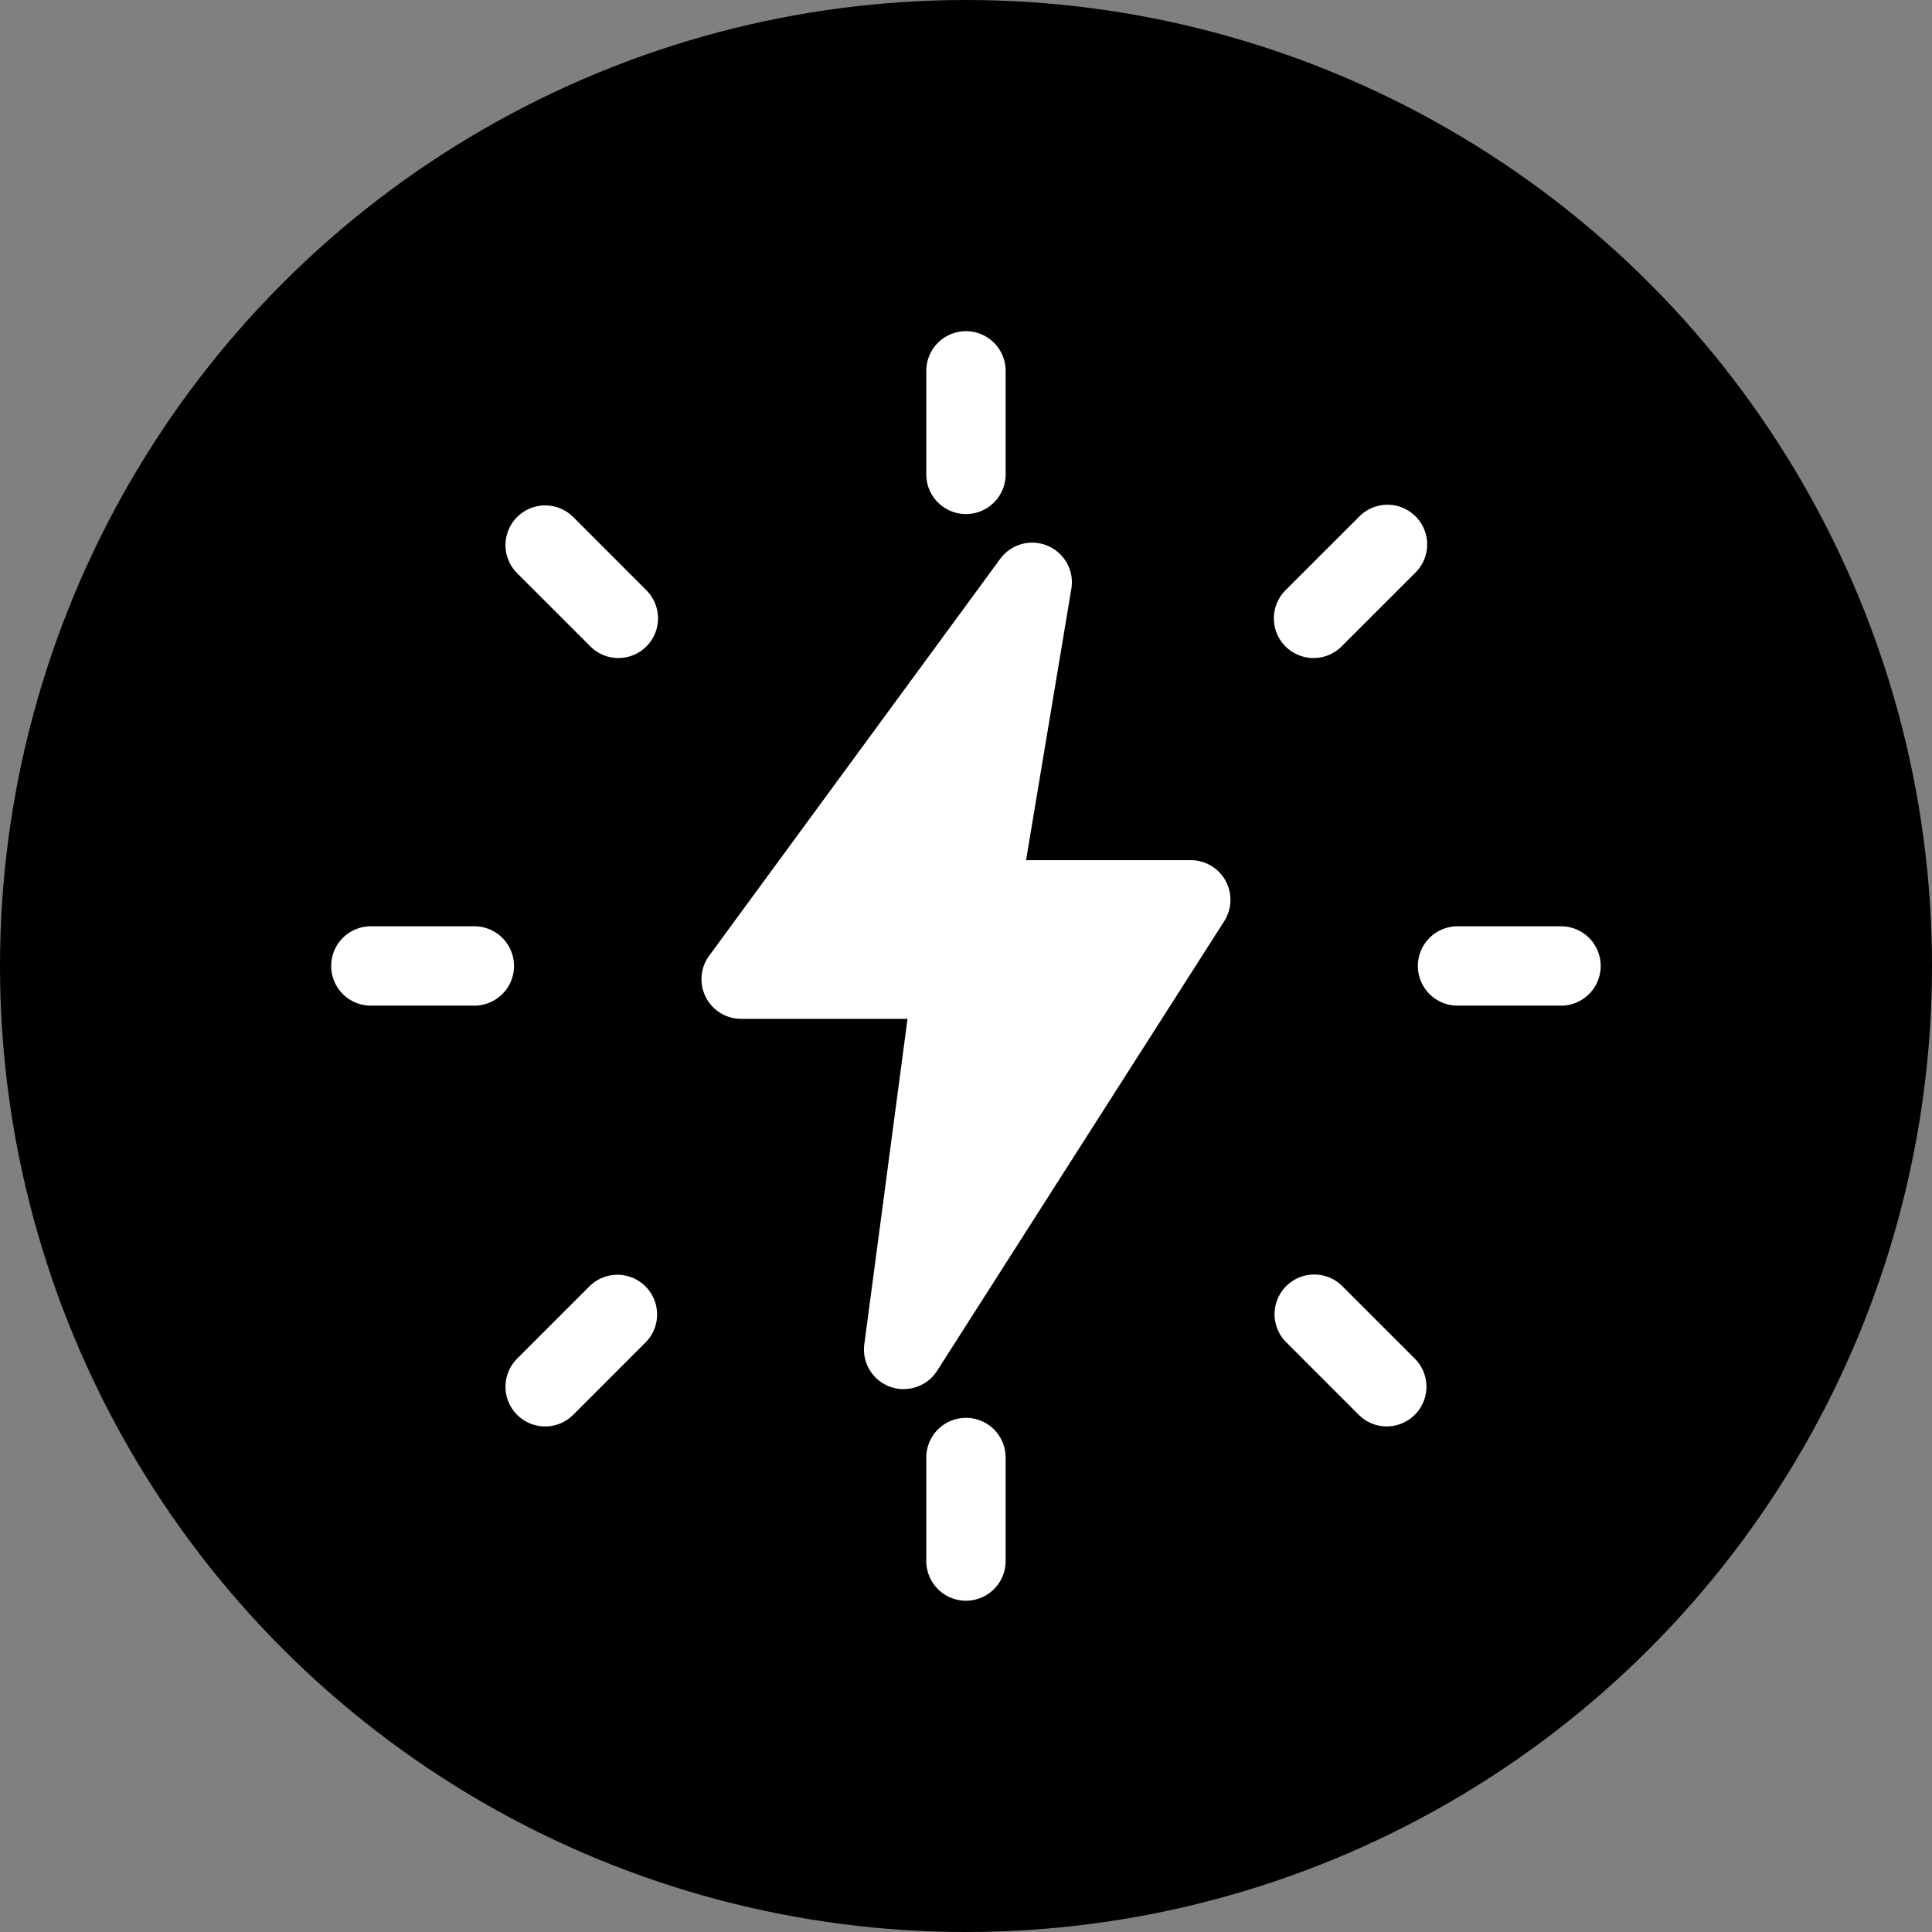
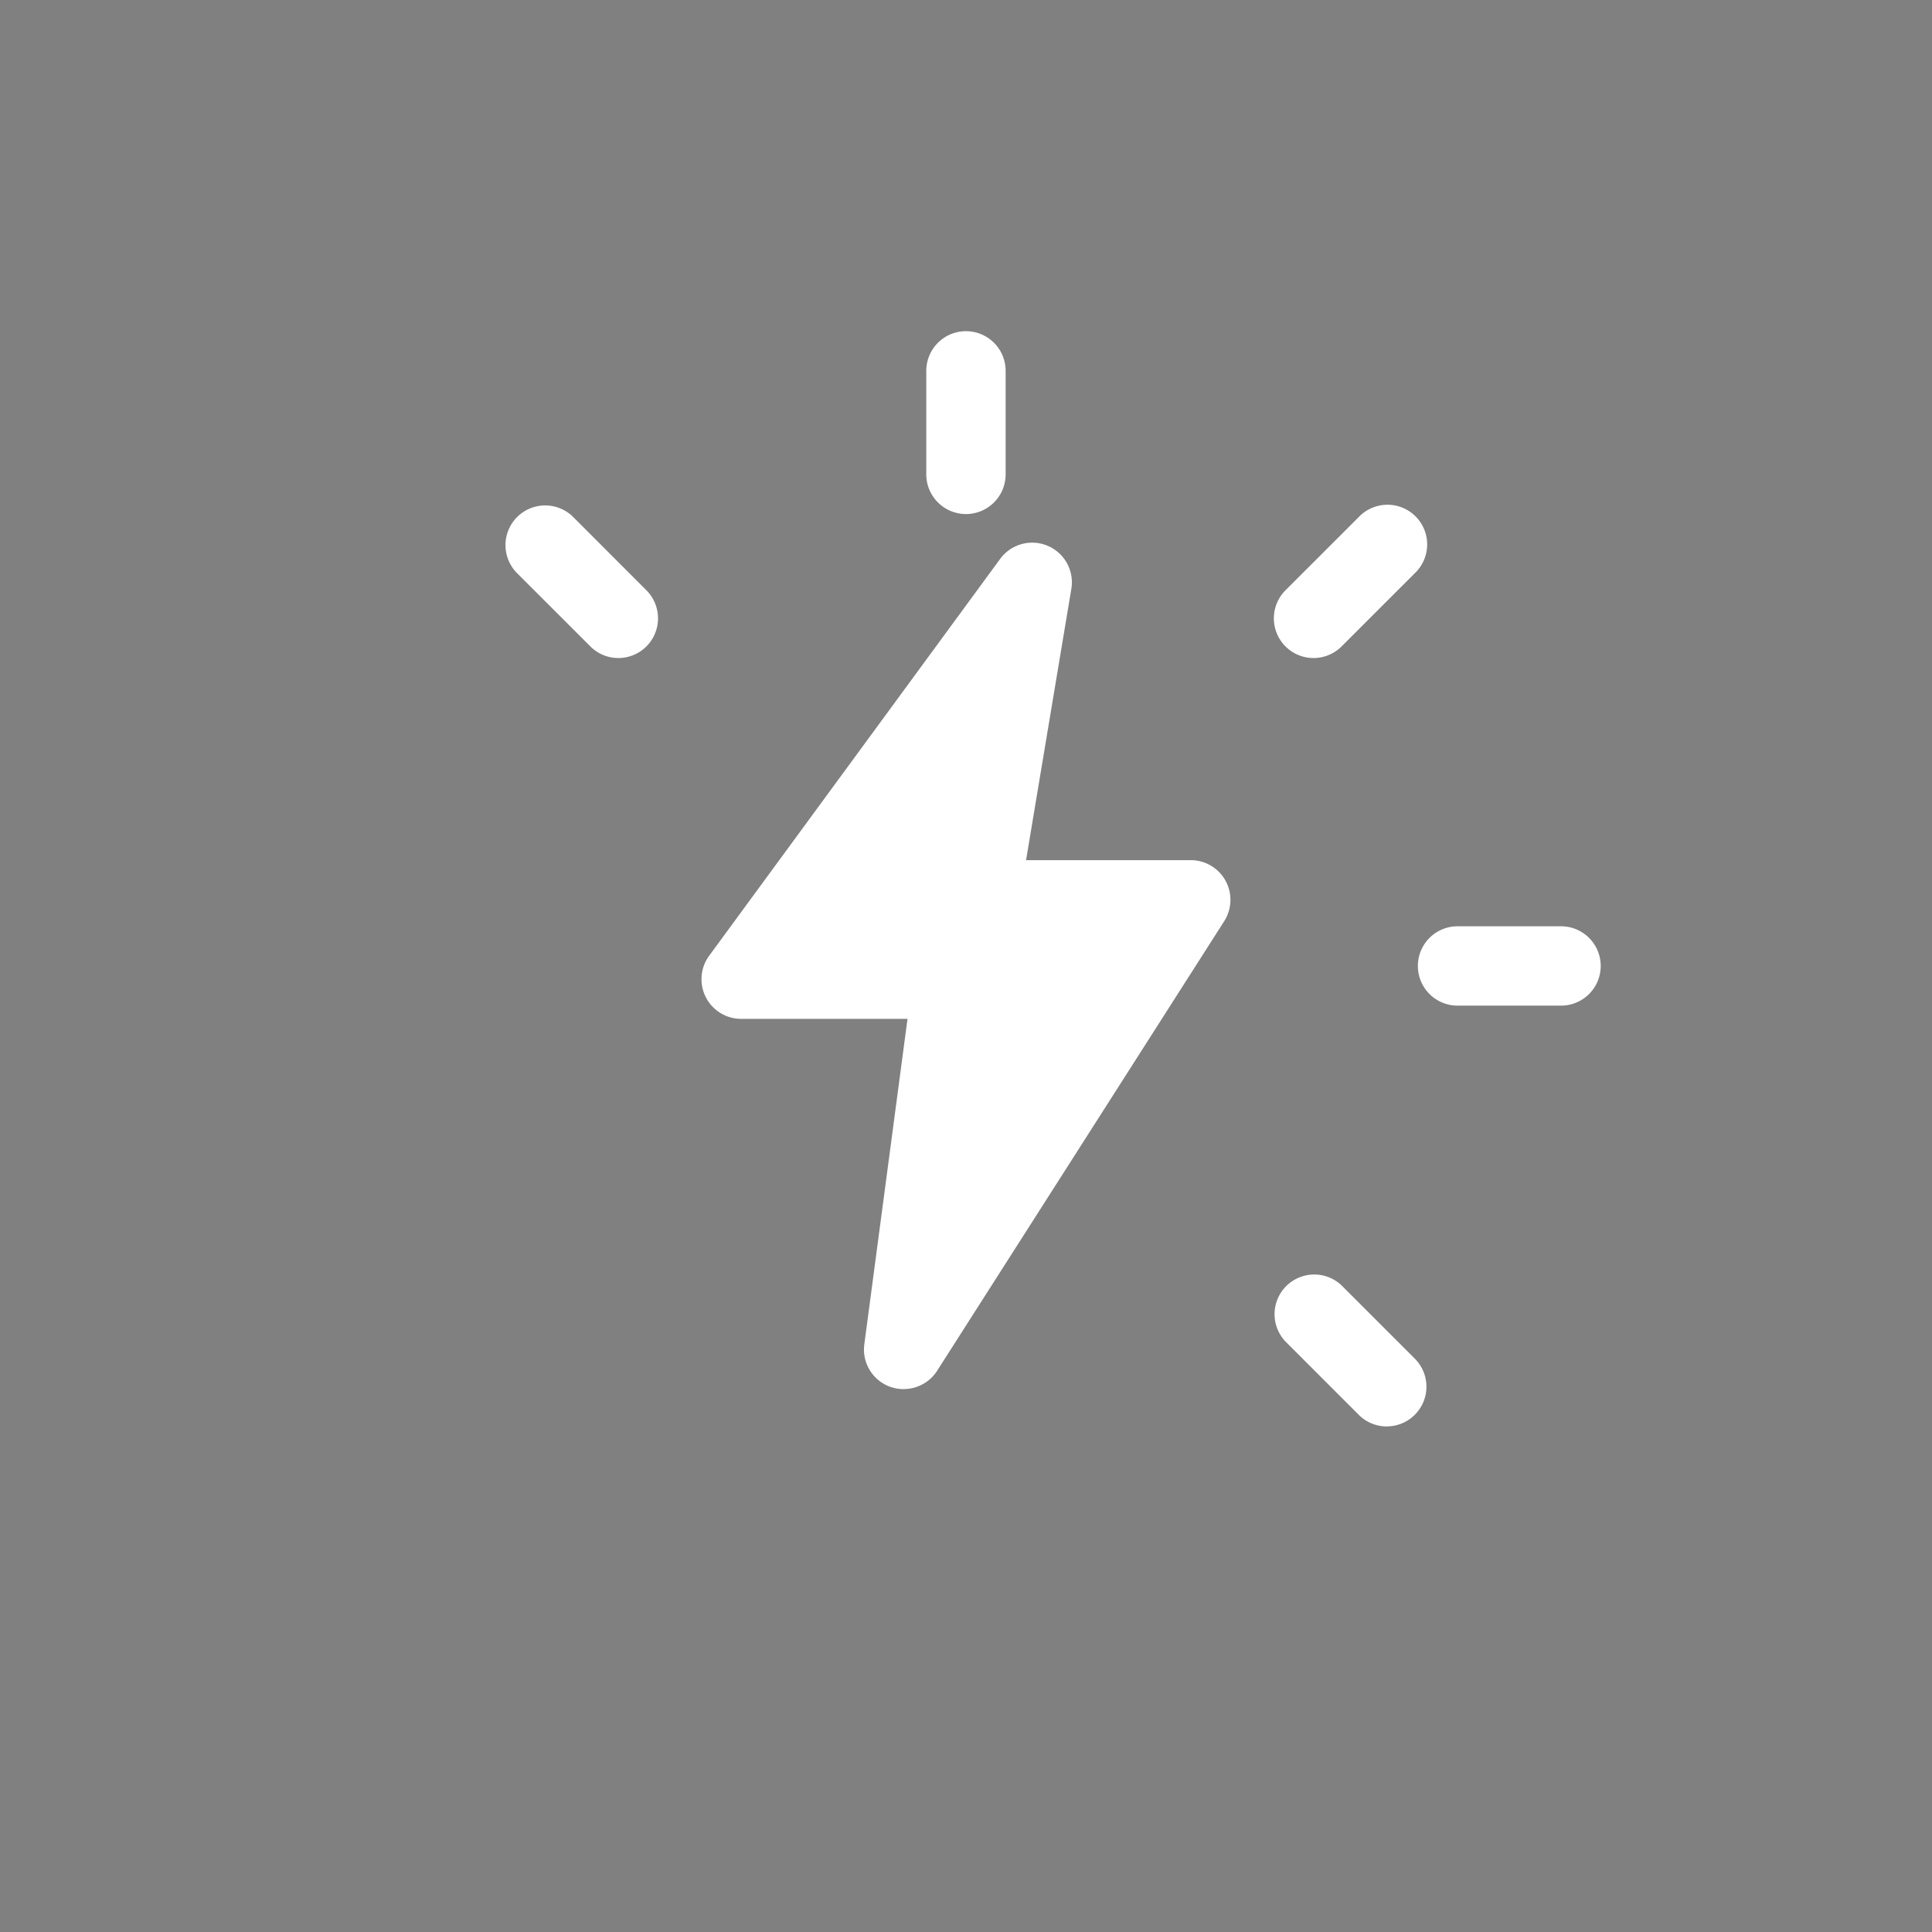
<svg xmlns="http://www.w3.org/2000/svg" width="70" height="70" viewBox="0 0 70 70">
  <rect x="0" y="0" width="70" height="70" fill="#808080" stroke="none" />
  <g id="Group_6056" data-name="Group 6056" transform="translate(-936 -945)">
-     <circle id="Ellipse_1732" data-name="Ellipse 1732" cx="35" cy="35" r="35" transform="translate(936 945)" />
    <g id="thunderbolt" transform="translate(948 957)">
      <path id="Path_24582" data-name="Path 24582" d="M12.687,6.625A1.438,1.438,0,0,1,11.25,5.188V1.437a1.437,1.437,0,0,1,2.875,0V5.188A1.438,1.438,0,0,1,12.687,6.625Z" transform="translate(10.311)" fill="#fff" />
      <path id="Path_24583" data-name="Path 24583" d="M19.258,8.823a1.438,1.438,0,0,1-1.016-2.455l2.653-2.652a1.438,1.438,0,1,1,2.033,2.033L20.276,8.4A1.438,1.438,0,0,1,19.258,8.823Z" transform="translate(16.334 3.019)" fill="#fff" />
      <path id="Path_24584" data-name="Path 24584" d="M25.73,14.125H21.981a1.437,1.437,0,1,1,0-2.875H25.73a1.437,1.437,0,0,1,0,2.875Z" transform="translate(18.829 10.311)" fill="#fff" />
      <path id="Path_24585" data-name="Path 24585" d="M21.911,23.349a1.426,1.426,0,0,1-1.016-.422l-2.653-2.653a1.438,1.438,0,0,1,2.033-2.033l2.652,2.652a1.438,1.438,0,0,1-1.018,2.455Z" transform="translate(16.334 16.333)" fill="#fff" />
-       <path id="Path_24586" data-name="Path 24586" d="M12.687,27.168a1.438,1.438,0,0,1-1.437-1.437V21.98a1.437,1.437,0,0,1,2.875,0v3.751A1.438,1.438,0,0,1,12.687,27.168Z" transform="translate(10.311 18.829)" fill="#fff" />
-       <path id="Path_24587" data-name="Path 24587" d="M4.732,23.349a1.438,1.438,0,0,1-1.016-2.455l2.652-2.652A1.438,1.438,0,0,1,8.4,20.275L5.75,22.927A1.434,1.434,0,0,1,4.732,23.349Z" transform="translate(3.02 16.333)" fill="#fff" />
-       <path id="Path_24588" data-name="Path 24588" d="M5.186,14.125H1.437a1.437,1.437,0,1,1,0-2.875H5.186a1.437,1.437,0,1,1,0,2.875Z" transform="translate(0 10.311)" fill="#fff" />
      <path id="Path_24589" data-name="Path 24589" d="M7.385,8.823A1.426,1.426,0,0,1,6.369,8.4L3.716,5.749A1.438,1.438,0,0,1,5.75,3.715L8.4,6.368A1.438,1.438,0,0,1,7.385,8.823Z" transform="translate(3.02 3.019)" fill="#fff" />
      <path id="Path_24590" data-name="Path 24590" d="M14.327,34.666a1.465,1.465,0,0,1-.493-.086A1.435,1.435,0,0,1,12.9,33.04L14.465,21.25H8.438a1.437,1.437,0,0,1-1.16-2.286L17.819,4.589A1.438,1.438,0,0,1,20.4,5.674L18.76,15.5h5.968a1.438,1.438,0,0,1,1.211,2.212L15.538,34a1.435,1.435,0,0,1-1.211.663Z" transform="translate(6.416 3.665)" fill="#fff" />
    </g>
  </g>
</svg>